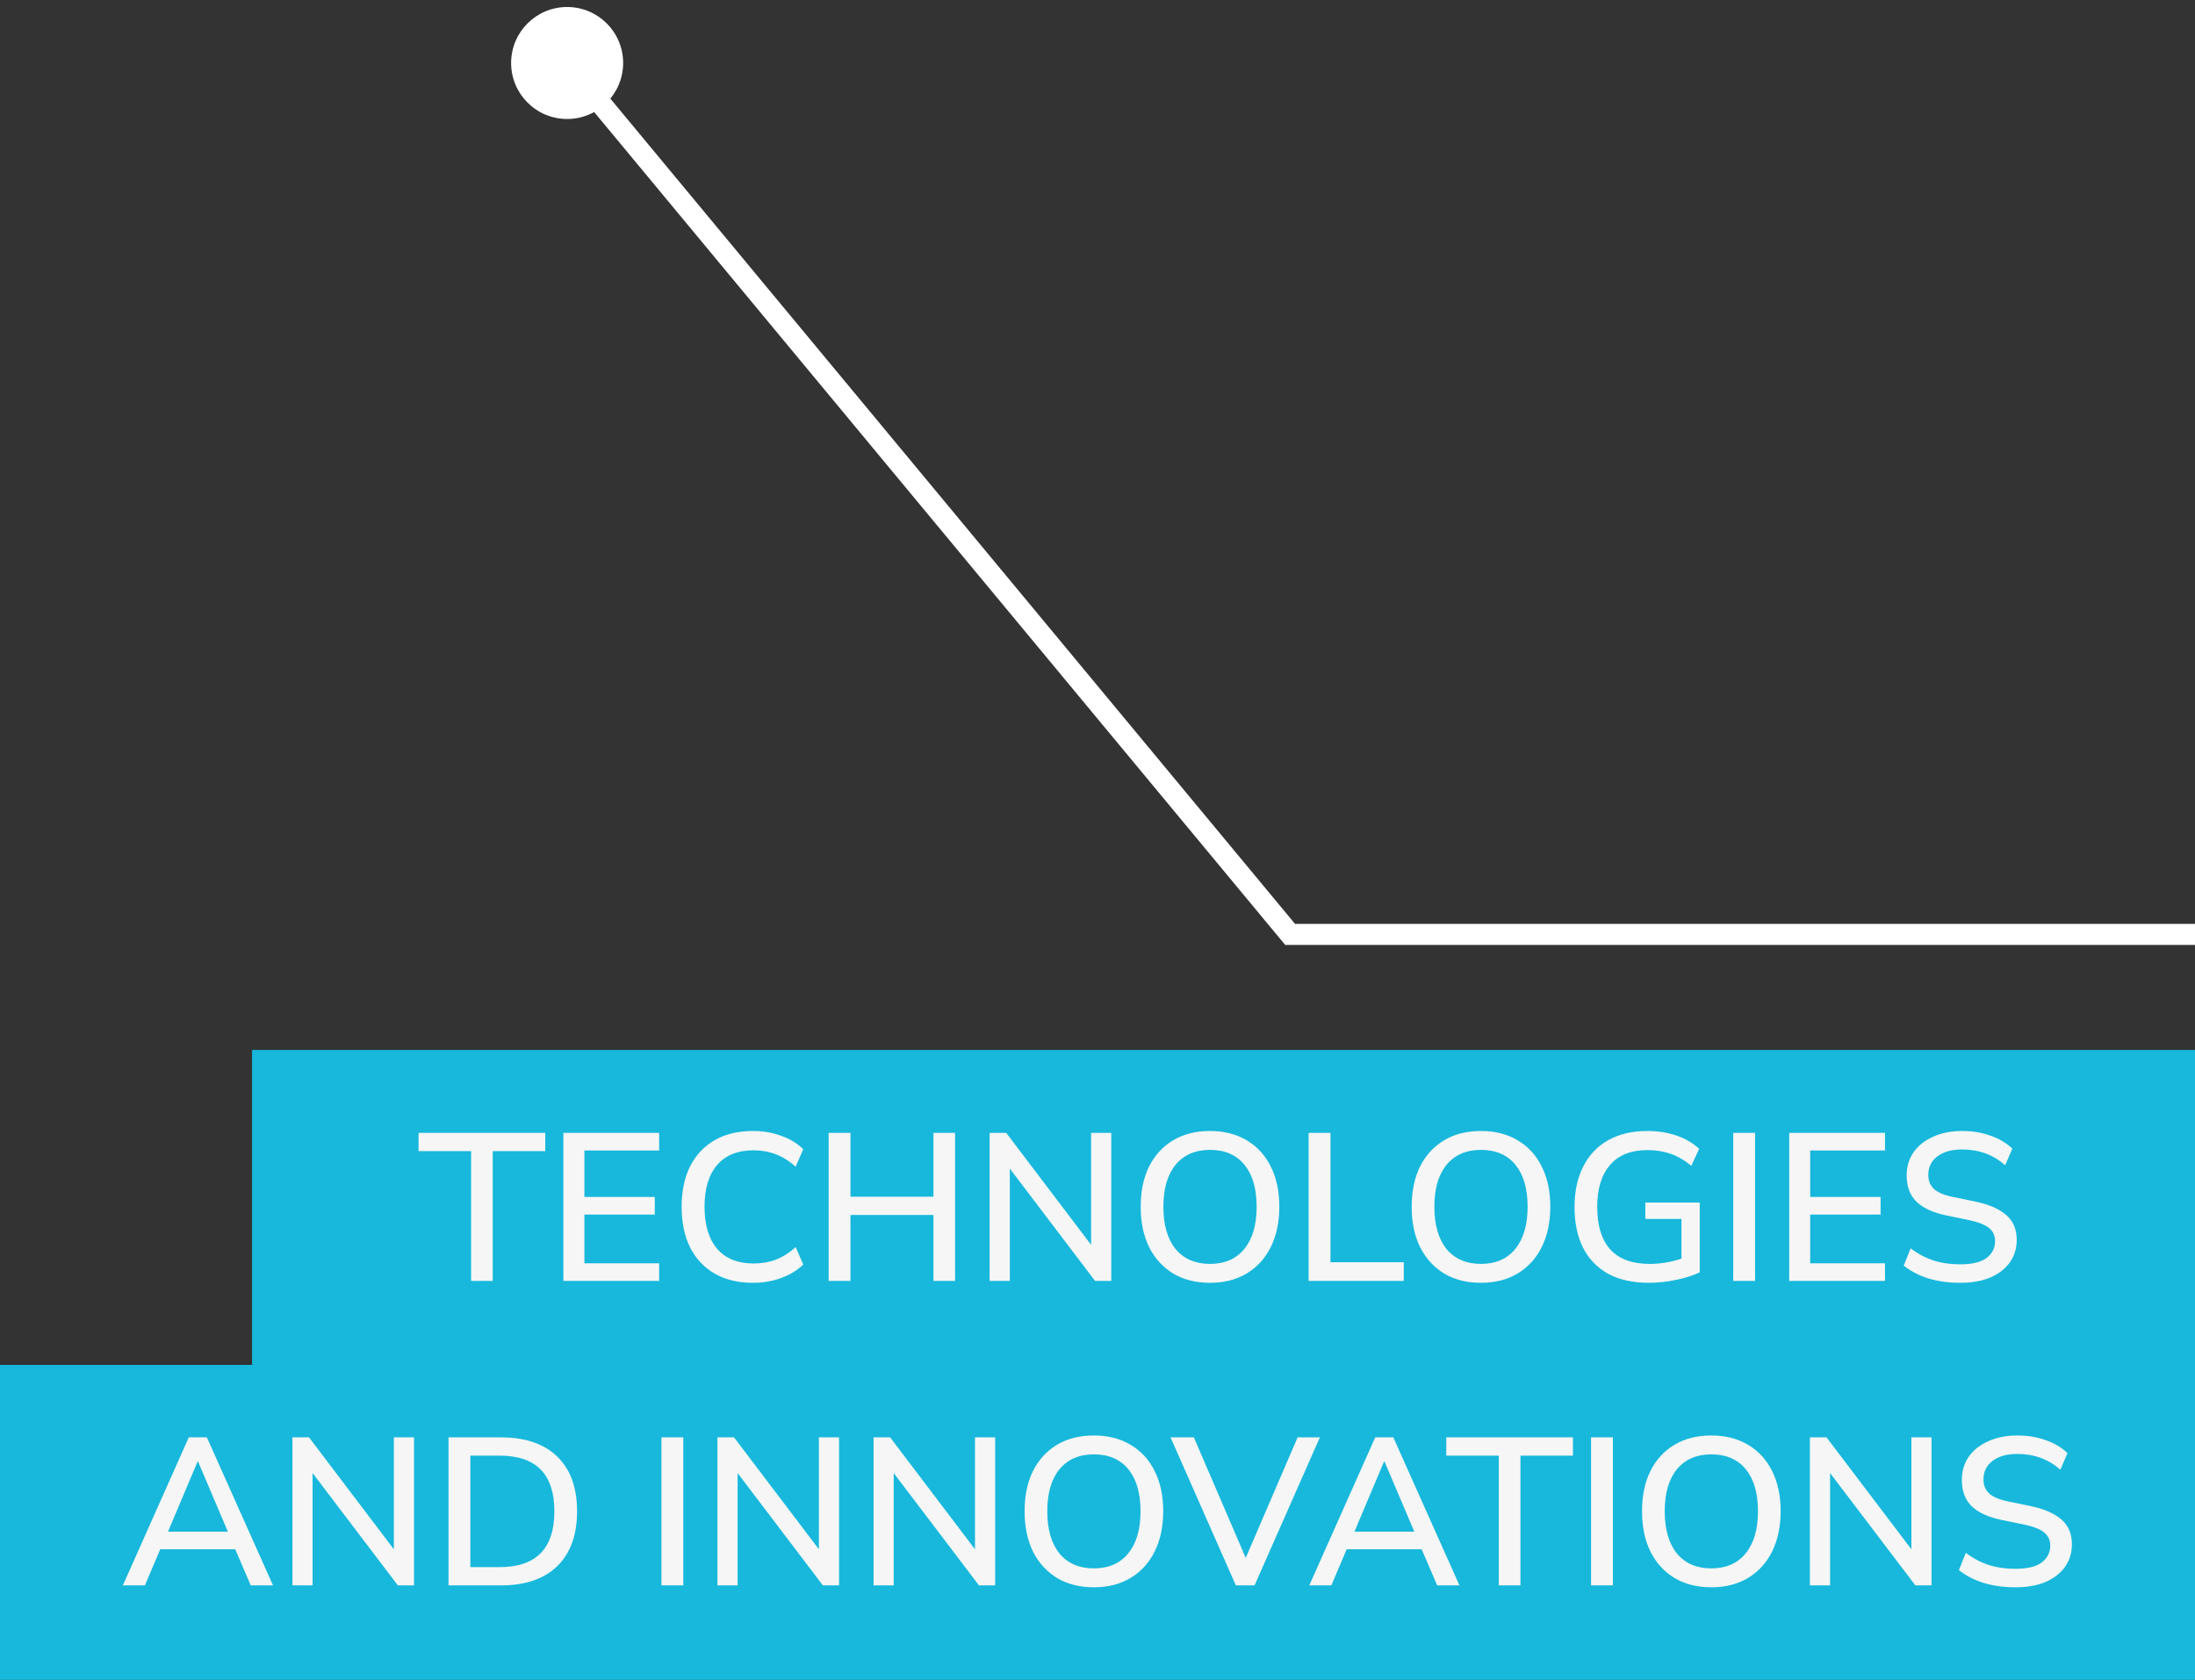
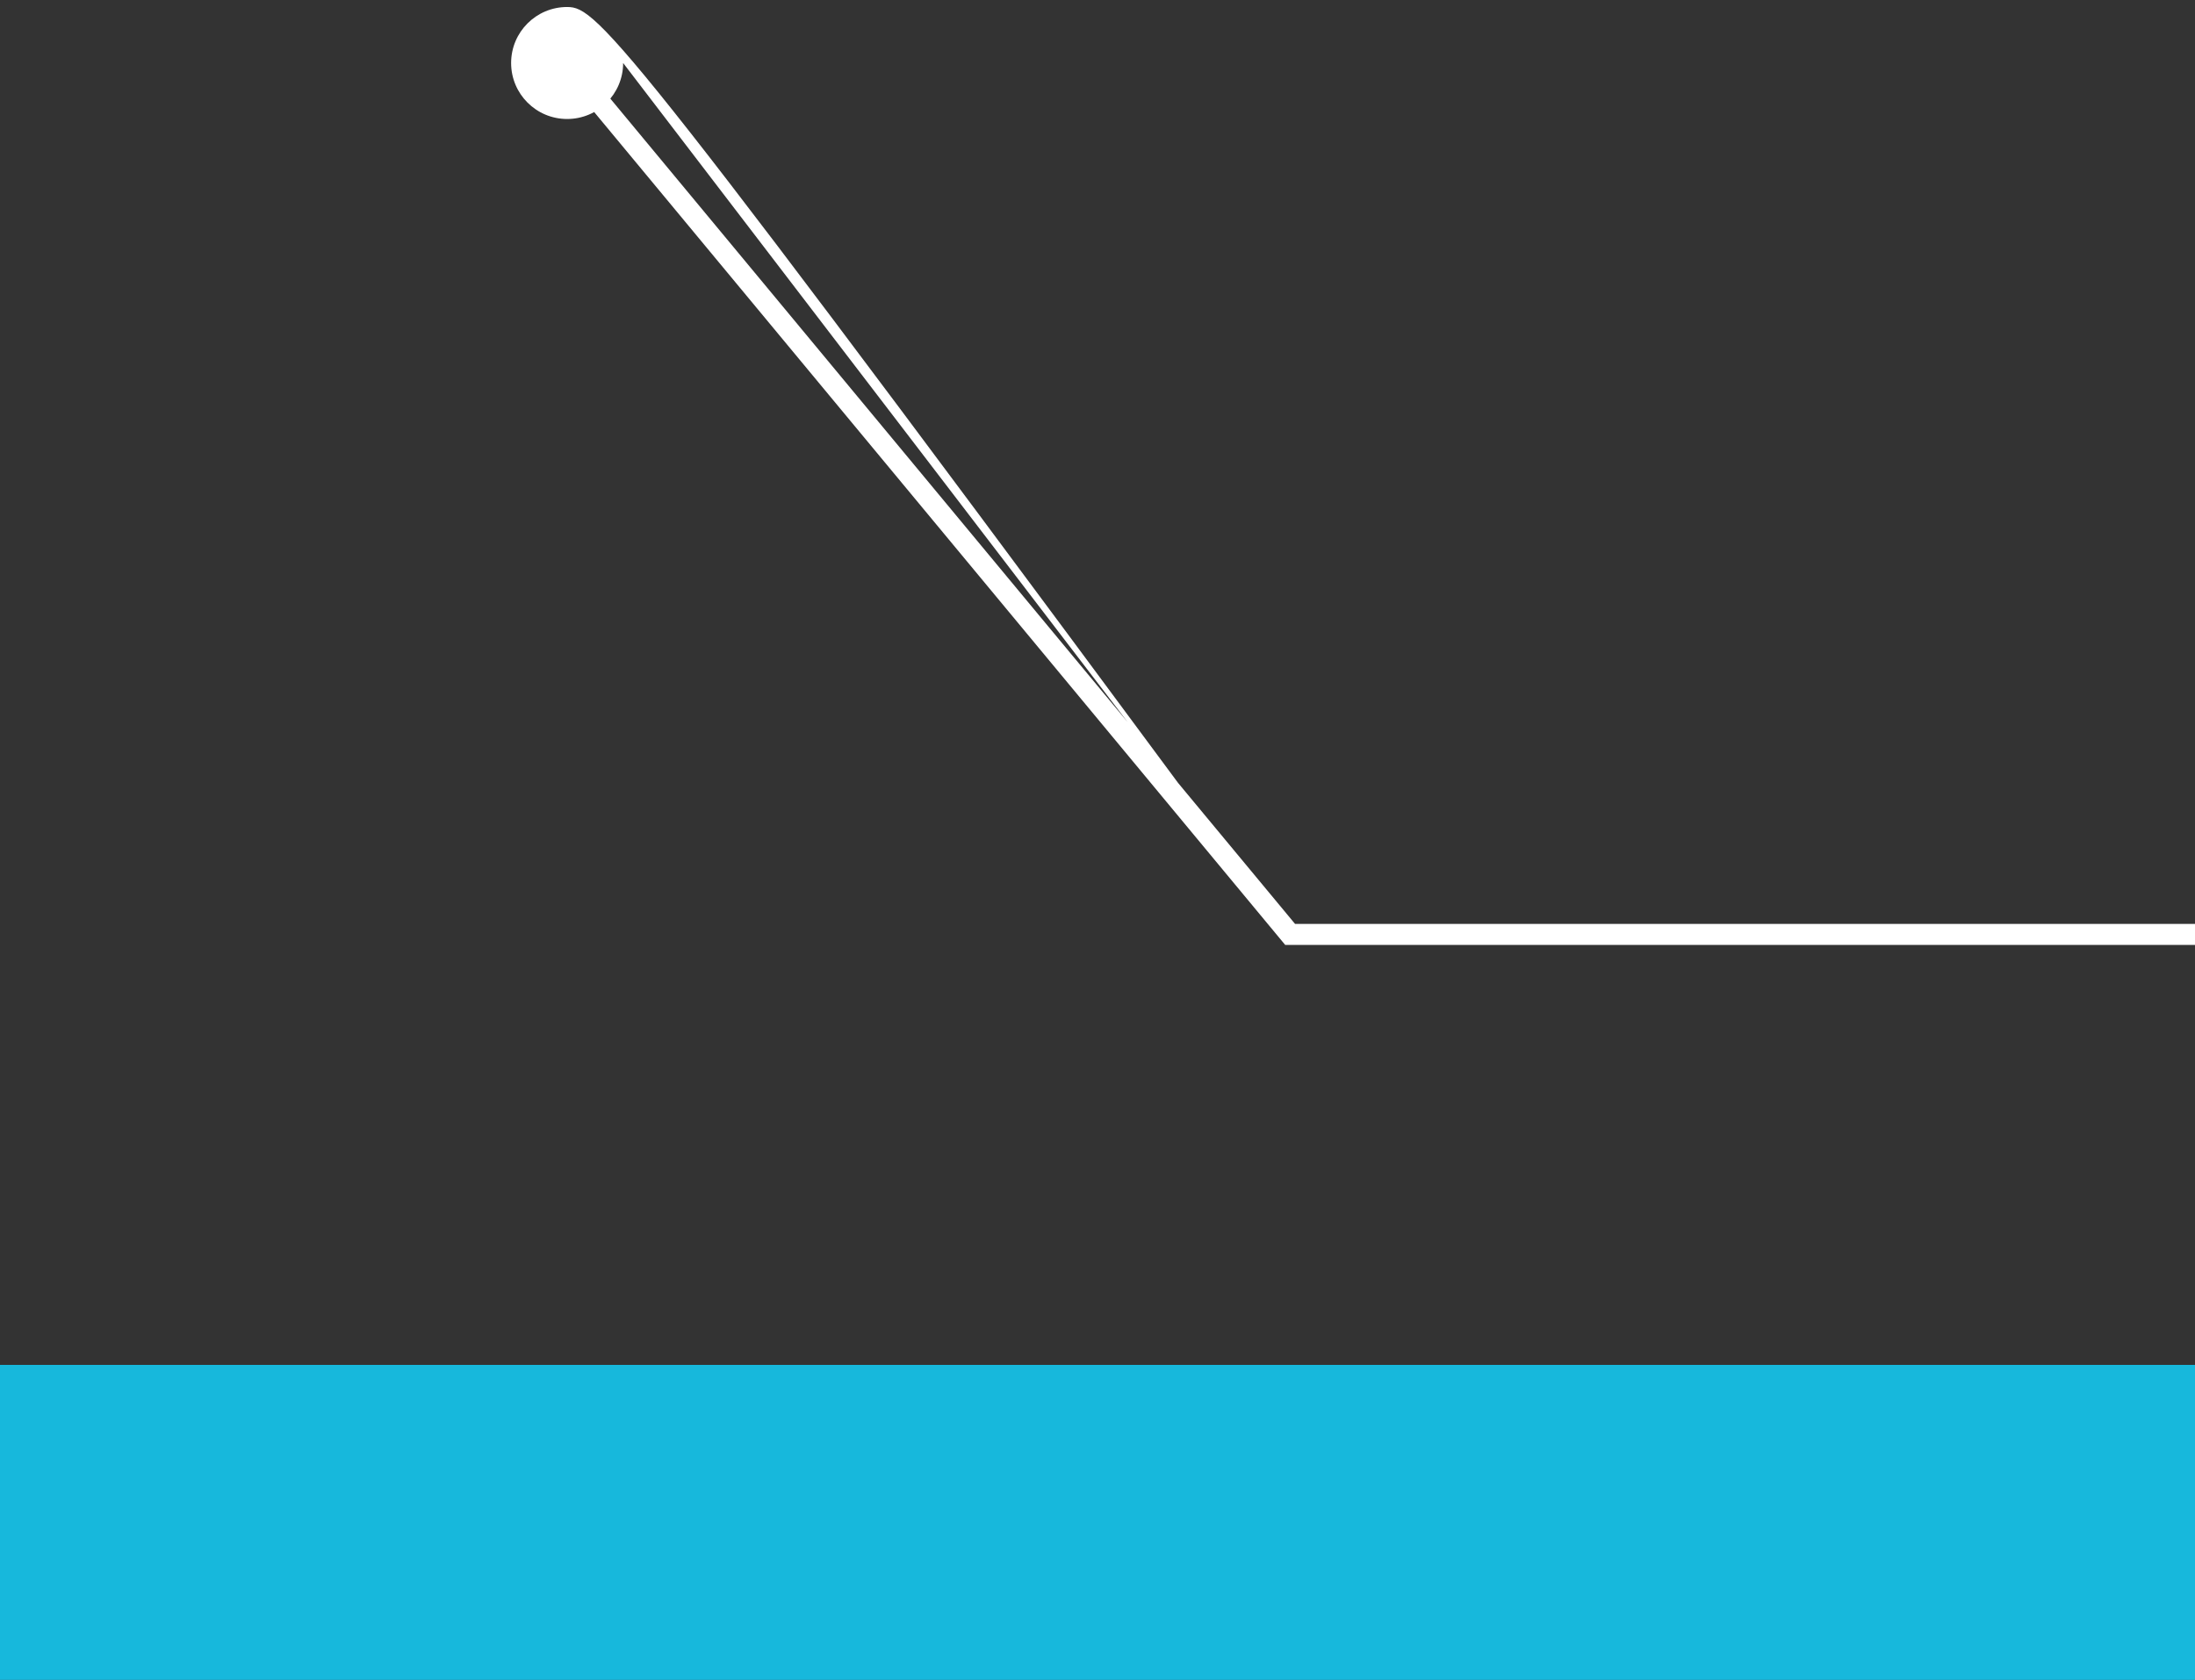
<svg xmlns="http://www.w3.org/2000/svg" width="209" height="160" viewBox="0 0 209 160" fill="none">
  <rect x="0" y="0" width="209" height="160" fill="#333333" stroke="none" />
-   <rect x="24" y="100" width="185" height="30" fill="#17B8DC" />
  <rect y="130" width="209" height="30" fill="#17B8DC" />
-   <path d="M44.857 122V109.64H39.857V107.9H51.917V109.64H46.917V122H44.857ZM53.644 122V107.9H62.764V109.58H55.644V114H62.344V115.68H55.644V120.32H62.764V122H53.644ZM71.702 122.18C70.275 122.18 69.055 121.887 68.042 121.3C67.029 120.713 66.249 119.88 65.702 118.8C65.169 117.707 64.902 116.42 64.902 114.94C64.902 113.46 65.169 112.18 65.702 111.1C66.249 110.02 67.029 109.187 68.042 108.6C69.055 108.013 70.275 107.72 71.702 107.72C72.662 107.72 73.555 107.873 74.382 108.18C75.222 108.473 75.922 108.9 76.482 109.46L75.762 111.12C75.149 110.573 74.516 110.18 73.862 109.94C73.222 109.687 72.522 109.56 71.762 109.56C70.242 109.56 69.082 110.027 68.282 110.96C67.482 111.893 67.082 113.22 67.082 114.94C67.082 116.66 67.482 117.993 68.282 118.94C69.082 119.873 70.242 120.34 71.762 120.34C72.522 120.34 73.222 120.22 73.862 119.98C74.516 119.727 75.149 119.327 75.762 118.78L76.482 120.44C75.922 120.987 75.222 121.413 74.382 121.72C73.555 122.027 72.662 122.18 71.702 122.18ZM78.898 122V107.9H80.978V113.98H88.878V107.9H90.938V122H88.878V115.72H80.978V122H78.898ZM94.23 122V107.9H95.81L103.89 118.56V107.9H105.81V122H104.27L96.15 111.3V122H94.23ZM115.213 122.18C113.866 122.18 112.7 121.887 111.713 121.3C110.726 120.7 109.96 119.86 109.413 118.78C108.88 117.687 108.613 116.407 108.613 114.94C108.613 113.46 108.88 112.18 109.413 111.1C109.96 110.02 110.726 109.187 111.713 108.6C112.7 108.013 113.866 107.72 115.213 107.72C116.546 107.72 117.706 108.013 118.693 108.6C119.693 109.187 120.46 110.02 120.993 111.1C121.54 112.18 121.813 113.453 121.813 114.92C121.813 116.4 121.54 117.687 120.993 118.78C120.46 119.86 119.693 120.7 118.693 121.3C117.706 121.887 116.546 122.18 115.213 122.18ZM115.213 120.38C116.613 120.38 117.7 119.907 118.473 118.96C119.26 118 119.653 116.66 119.653 114.94C119.653 113.22 119.266 111.887 118.493 110.94C117.72 109.993 116.626 109.52 115.213 109.52C113.813 109.52 112.72 109.993 111.933 110.94C111.16 111.887 110.773 113.22 110.773 114.94C110.773 116.66 111.16 118 111.933 118.96C112.72 119.907 113.813 120.38 115.213 120.38ZM124.601 122V107.9H126.681V120.22H133.661V122H124.601ZM141.014 122.18C139.667 122.18 138.501 121.887 137.514 121.3C136.527 120.7 135.761 119.86 135.214 118.78C134.681 117.687 134.414 116.407 134.414 114.94C134.414 113.46 134.681 112.18 135.214 111.1C135.761 110.02 136.527 109.187 137.514 108.6C138.501 108.013 139.667 107.72 141.014 107.72C142.347 107.72 143.507 108.013 144.494 108.6C145.494 109.187 146.261 110.02 146.794 111.1C147.341 112.18 147.614 113.453 147.614 114.92C147.614 116.4 147.341 117.687 146.794 118.78C146.261 119.86 145.494 120.7 144.494 121.3C143.507 121.887 142.347 122.18 141.014 122.18ZM141.014 120.38C142.414 120.38 143.501 119.907 144.274 118.96C145.061 118 145.454 116.66 145.454 114.94C145.454 113.22 145.067 111.887 144.294 110.94C143.521 109.993 142.427 109.52 141.014 109.52C139.614 109.52 138.521 109.993 137.734 110.94C136.961 111.887 136.574 113.22 136.574 114.94C136.574 116.66 136.961 118 137.734 118.96C138.521 119.907 139.614 120.38 141.014 120.38ZM157.002 122.18C155.468 122.18 154.175 121.893 153.122 121.32C152.068 120.733 151.268 119.9 150.722 118.82C150.188 117.74 149.922 116.453 149.922 114.96C149.922 113.48 150.195 112.2 150.742 111.12C151.288 110.027 152.082 109.187 153.122 108.6C154.162 108.013 155.408 107.72 156.862 107.72C157.862 107.72 158.788 107.867 159.642 108.16C160.495 108.453 161.208 108.873 161.782 109.42L161.042 111.04C160.402 110.507 159.748 110.127 159.082 109.9C158.415 109.66 157.675 109.54 156.862 109.54C155.302 109.54 154.115 110.013 153.302 110.96C152.488 111.893 152.082 113.227 152.082 114.96C152.082 116.733 152.495 118.08 153.322 119C154.162 119.92 155.415 120.38 157.082 120.38C158.095 120.38 159.102 120.213 160.102 119.88V116.1H156.662V114.54H161.842V121.18C161.242 121.473 160.495 121.713 159.602 121.9C158.722 122.087 157.855 122.18 157.002 122.18ZM165.031 122V107.9H167.111V122H165.031ZM170.363 122V107.9H179.483V109.58H172.363V114H179.063V115.68H172.363V120.32H179.483V122H170.363ZM186.645 122.18C185.538 122.18 184.525 122.04 183.605 121.76C182.685 121.467 181.905 121.06 181.265 120.54L181.925 118.9C182.591 119.407 183.305 119.787 184.065 120.04C184.825 120.293 185.685 120.42 186.645 120.42C187.778 120.42 188.611 120.22 189.145 119.82C189.691 119.407 189.965 118.873 189.965 118.22C189.965 117.687 189.771 117.267 189.385 116.96C188.998 116.64 188.351 116.387 187.445 116.2L185.305 115.76C184.038 115.493 183.091 115.053 182.465 114.44C181.851 113.827 181.545 113 181.545 111.96C181.545 111.12 181.765 110.38 182.205 109.74C182.658 109.1 183.285 108.607 184.085 108.26C184.885 107.9 185.805 107.72 186.845 107.72C187.805 107.72 188.691 107.867 189.505 108.16C190.331 108.44 191.031 108.853 191.605 109.4L190.925 110.98C189.791 109.98 188.425 109.48 186.825 109.48C185.838 109.48 185.051 109.7 184.465 110.14C183.891 110.58 183.605 111.167 183.605 111.9C183.605 112.46 183.785 112.907 184.145 113.24C184.505 113.573 185.105 113.827 185.945 114L188.065 114.44C189.398 114.72 190.391 115.153 191.045 115.74C191.698 116.313 192.025 117.093 192.025 118.08C192.025 118.907 191.805 119.627 191.365 120.24C190.925 120.853 190.305 121.333 189.505 121.68C188.705 122.013 187.751 122.18 186.645 122.18ZM11.697 151L17.977 136.9H19.697L25.997 151H23.877L22.397 147.56H15.257L13.797 151H11.697ZM18.817 139.2L15.997 145.88H21.697L18.857 139.2H18.817ZM27.843 151V136.9H29.423L37.503 147.56V136.9H39.423V151H37.883L29.763 140.3V151H27.843ZM42.706 151V136.9H47.686C50.006 136.9 51.793 137.507 53.046 138.72C54.313 139.933 54.946 141.673 54.946 143.94C54.946 146.207 54.313 147.953 53.046 149.18C51.793 150.393 50.006 151 47.686 151H42.706ZM44.786 149.26H47.566C51.046 149.26 52.786 147.487 52.786 143.94C52.786 140.407 51.046 138.64 47.566 138.64H44.786V149.26ZM62.98 151V136.9H65.06V151H62.98ZM68.312 151V136.9H69.892L77.972 147.56V136.9H79.892V151H78.352L70.232 140.3V151H68.312ZM83.175 151V136.9H84.755L92.835 147.56V136.9H94.755V151H93.215L85.095 140.3V151H83.175ZM104.158 151.18C102.812 151.18 101.645 150.887 100.658 150.3C99.672 149.7 98.905 148.86 98.358 147.78C97.825 146.687 97.558 145.407 97.558 143.94C97.558 142.46 97.825 141.18 98.358 140.1C98.905 139.02 99.672 138.187 100.658 137.6C101.645 137.013 102.812 136.72 104.158 136.72C105.492 136.72 106.652 137.013 107.638 137.6C108.638 138.187 109.405 139.02 109.938 140.1C110.485 141.18 110.758 142.453 110.758 143.92C110.758 145.4 110.485 146.687 109.938 147.78C109.405 148.86 108.638 149.7 107.638 150.3C106.652 150.887 105.492 151.18 104.158 151.18ZM104.158 149.38C105.558 149.38 106.645 148.907 107.418 147.96C108.205 147 108.598 145.66 108.598 143.94C108.598 142.22 108.212 140.887 107.438 139.94C106.665 138.993 105.572 138.52 104.158 138.52C102.758 138.52 101.665 138.993 100.878 139.94C100.105 140.887 99.718 142.22 99.718 143.94C99.718 145.66 100.105 147 100.878 147.96C101.665 148.907 102.758 149.38 104.158 149.38ZM117.674 151L111.454 136.9H113.674L118.614 148.38L123.554 136.9H125.674L119.454 151H117.674ZM124.665 151L130.945 136.9H132.665L138.965 151H136.845L135.365 147.56H128.225L126.765 151H124.665ZM131.785 139.2L128.965 145.88H134.665L131.825 139.2H131.785ZM142.709 151V138.64H137.709V136.9H149.769V138.64H144.769V151H142.709ZM151.495 151V136.9H153.575V151H151.495ZM162.948 151.18C161.601 151.18 160.434 150.887 159.448 150.3C158.461 149.7 157.694 148.86 157.148 147.78C156.614 146.687 156.348 145.407 156.348 143.94C156.348 142.46 156.614 141.18 157.148 140.1C157.694 139.02 158.461 138.187 159.448 137.6C160.434 137.013 161.601 136.72 162.948 136.72C164.281 136.72 165.441 137.013 166.428 137.6C167.428 138.187 168.194 139.02 168.728 140.1C169.274 141.18 169.548 142.453 169.548 143.92C169.548 145.4 169.274 146.687 168.728 147.78C168.194 148.86 167.428 149.7 166.428 150.3C165.441 150.887 164.281 151.18 162.948 151.18ZM162.948 149.38C164.348 149.38 165.434 148.907 166.207 147.96C166.994 147 167.388 145.66 167.388 143.94C167.388 142.22 167.001 140.887 166.228 139.94C165.454 138.993 164.361 138.52 162.948 138.52C161.548 138.52 160.454 138.993 159.668 139.94C158.894 140.887 158.508 142.22 158.508 143.94C158.508 145.66 158.894 147 159.668 147.96C160.454 148.907 161.548 149.38 162.948 149.38ZM172.335 151V136.9H173.915L181.995 147.56V136.9H183.915V151H182.375L174.255 140.3V151H172.335ZM191.899 151.18C190.792 151.18 189.779 151.04 188.859 150.76C187.939 150.467 187.159 150.06 186.519 149.54L187.179 147.9C187.845 148.407 188.559 148.787 189.319 149.04C190.079 149.293 190.939 149.42 191.899 149.42C193.032 149.42 193.865 149.22 194.399 148.82C194.945 148.407 195.219 147.873 195.219 147.22C195.219 146.687 195.025 146.267 194.639 145.96C194.252 145.64 193.605 145.387 192.699 145.2L190.559 144.76C189.292 144.493 188.345 144.053 187.719 143.44C187.105 142.827 186.799 142 186.799 140.96C186.799 140.12 187.019 139.38 187.459 138.74C187.912 138.1 188.539 137.607 189.339 137.26C190.139 136.9 191.059 136.72 192.099 136.72C193.059 136.72 193.945 136.867 194.759 137.16C195.585 137.44 196.285 137.853 196.859 138.4L196.179 139.98C195.045 138.98 193.679 138.48 192.079 138.48C191.092 138.48 190.305 138.7 189.719 139.14C189.145 139.58 188.859 140.167 188.859 140.9C188.859 141.46 189.039 141.907 189.399 142.24C189.759 142.573 190.359 142.827 191.199 143L193.319 143.44C194.652 143.72 195.645 144.153 196.299 144.74C196.952 145.313 197.279 146.093 197.279 147.08C197.279 147.907 197.059 148.627 196.619 149.24C196.179 149.853 195.559 150.333 194.759 150.68C193.959 151.013 193.005 151.18 191.899 151.18Z" fill="#F6F6F6" />
-   <path d="M122.843 89L122.073 89.638L122.373 90H122.843V89ZM59.333 6C59.333 3.054 56.946 0.667 54 0.667C51.054 0.667 48.667 3.054 48.667 6C48.667 8.946 51.054 11.333 54 11.333C56.946 11.333 59.333 8.946 59.333 6ZM209 88H122.843V90H209V88ZM123.613 88.362L54.77 5.362L53.23 6.638L122.073 89.638L123.613 88.362Z" fill="white" />
+   <path d="M122.843 89L122.073 89.638L122.373 90H122.843V89ZC59.333 3.054 56.946 0.667 54 0.667C51.054 0.667 48.667 3.054 48.667 6C48.667 8.946 51.054 11.333 54 11.333C56.946 11.333 59.333 8.946 59.333 6ZM209 88H122.843V90H209V88ZM123.613 88.362L54.77 5.362L53.23 6.638L122.073 89.638L123.613 88.362Z" fill="white" />
</svg>